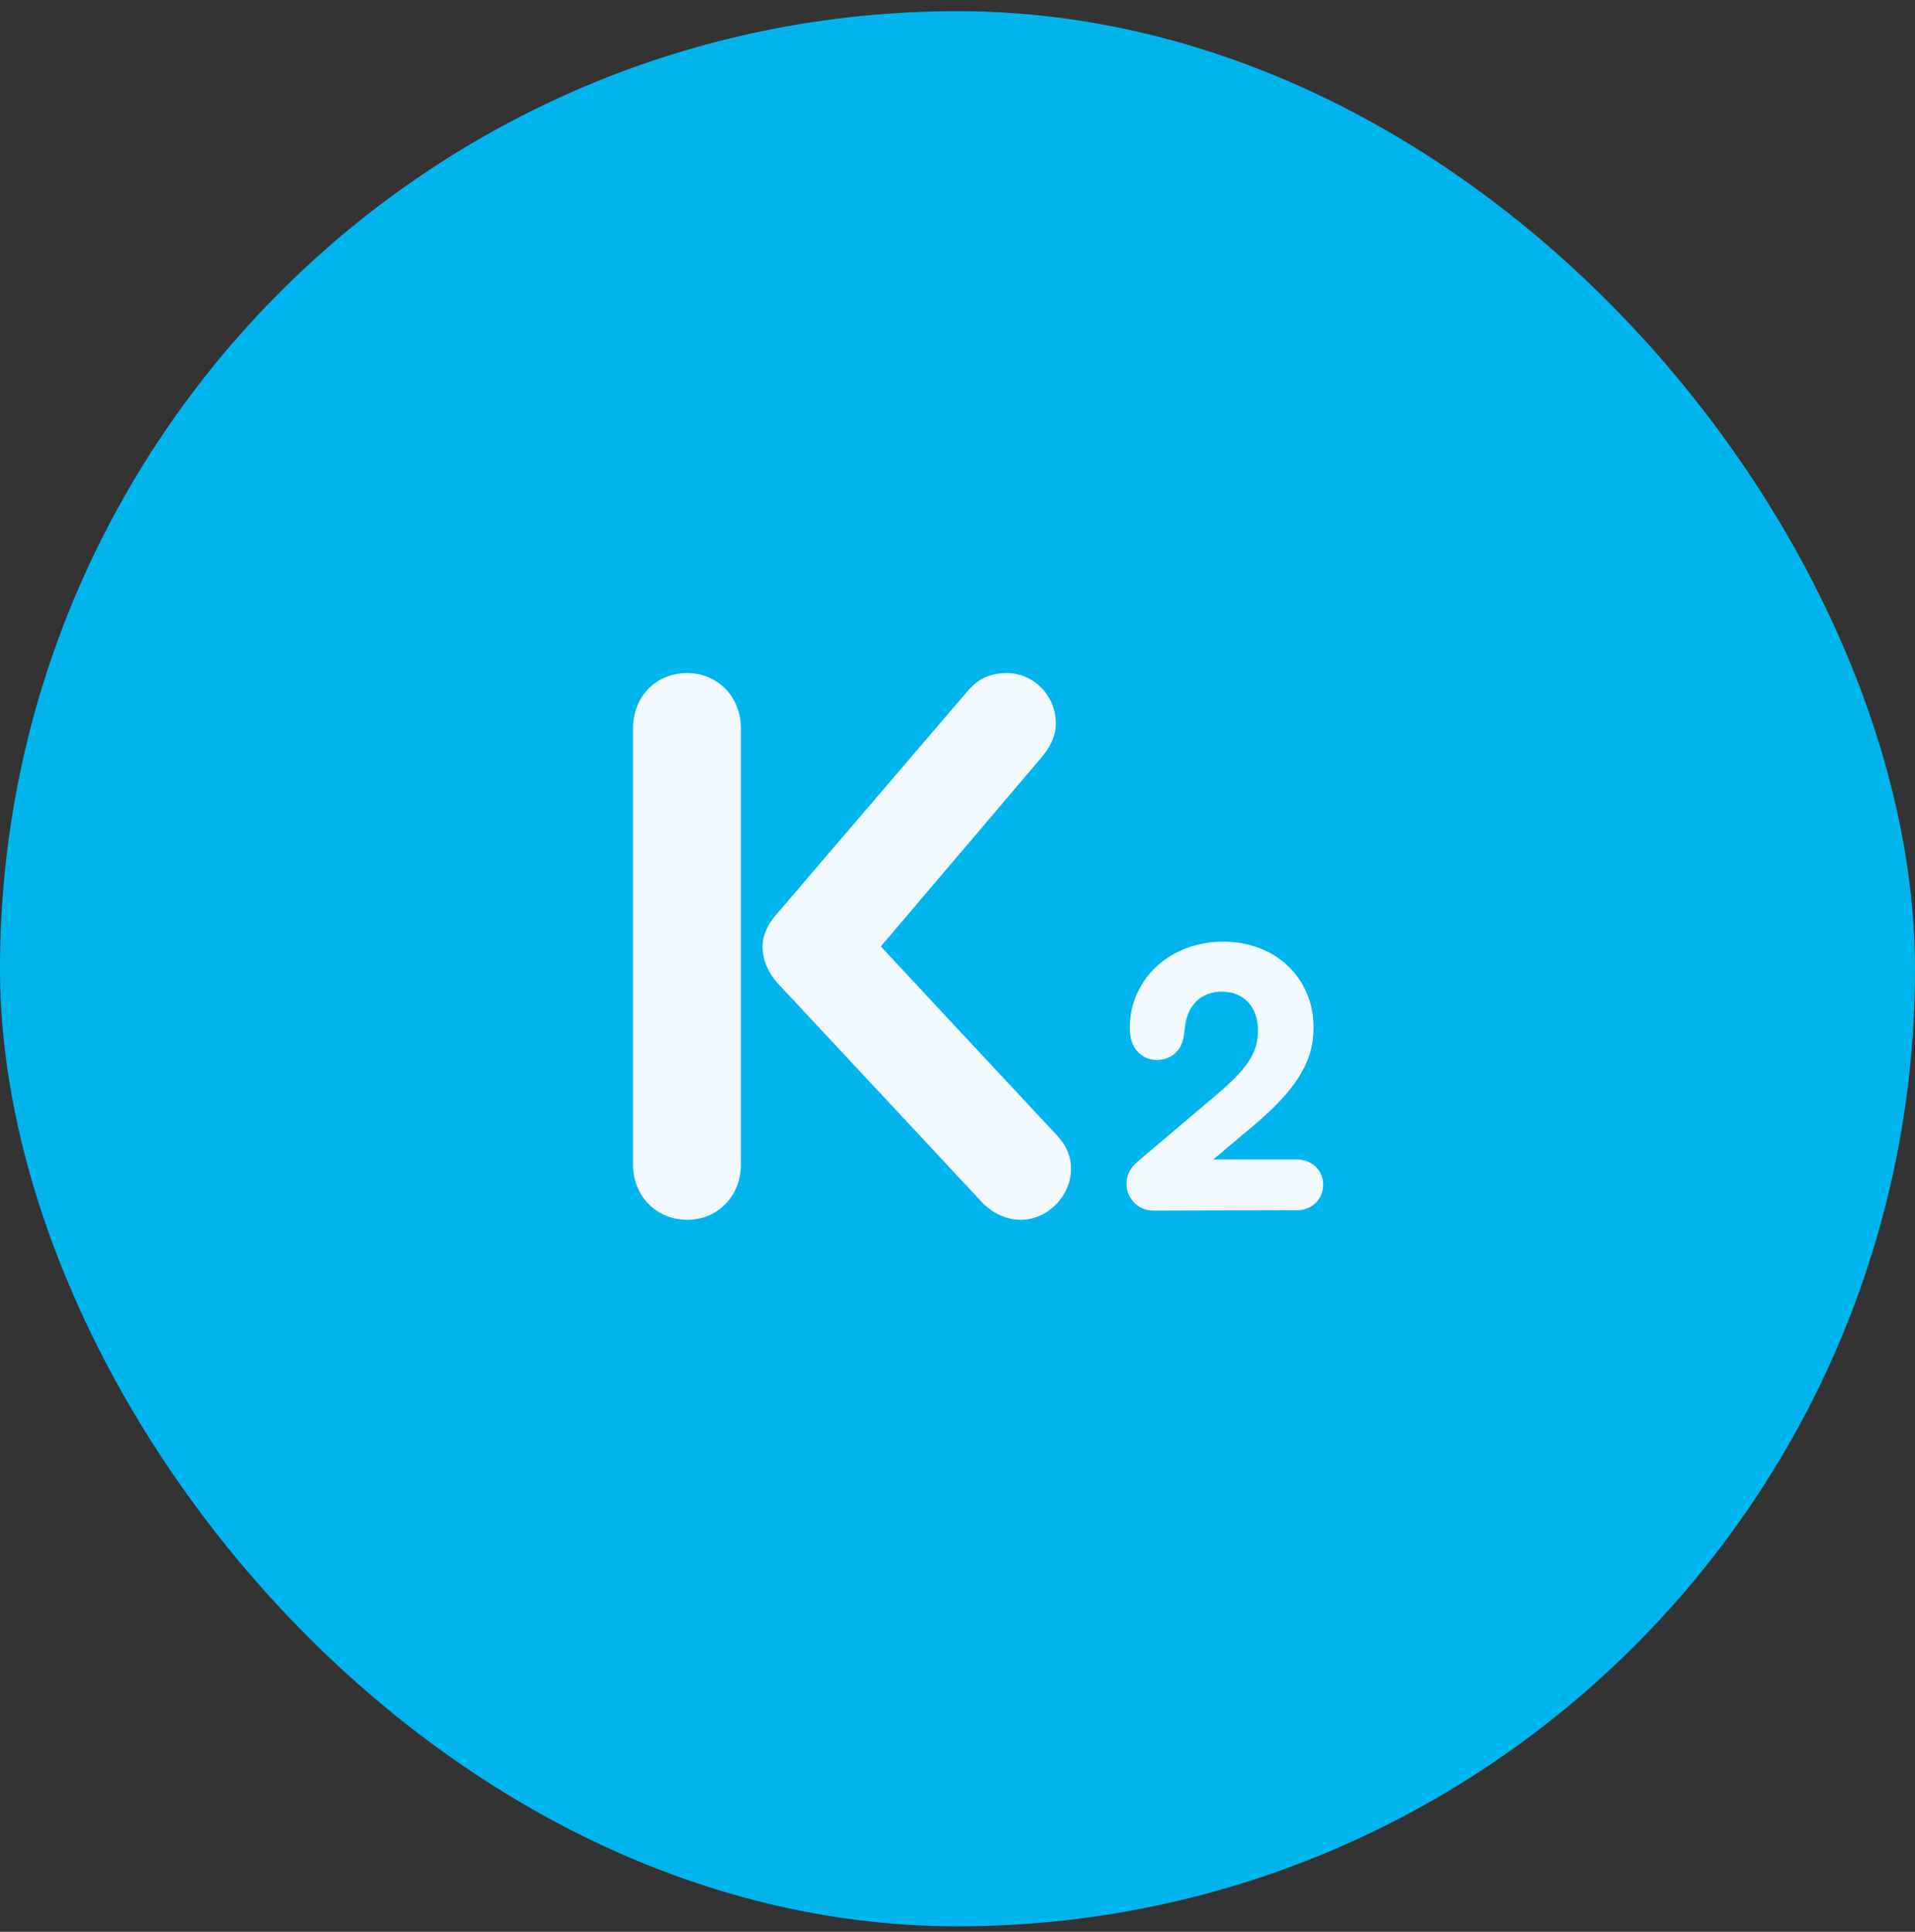
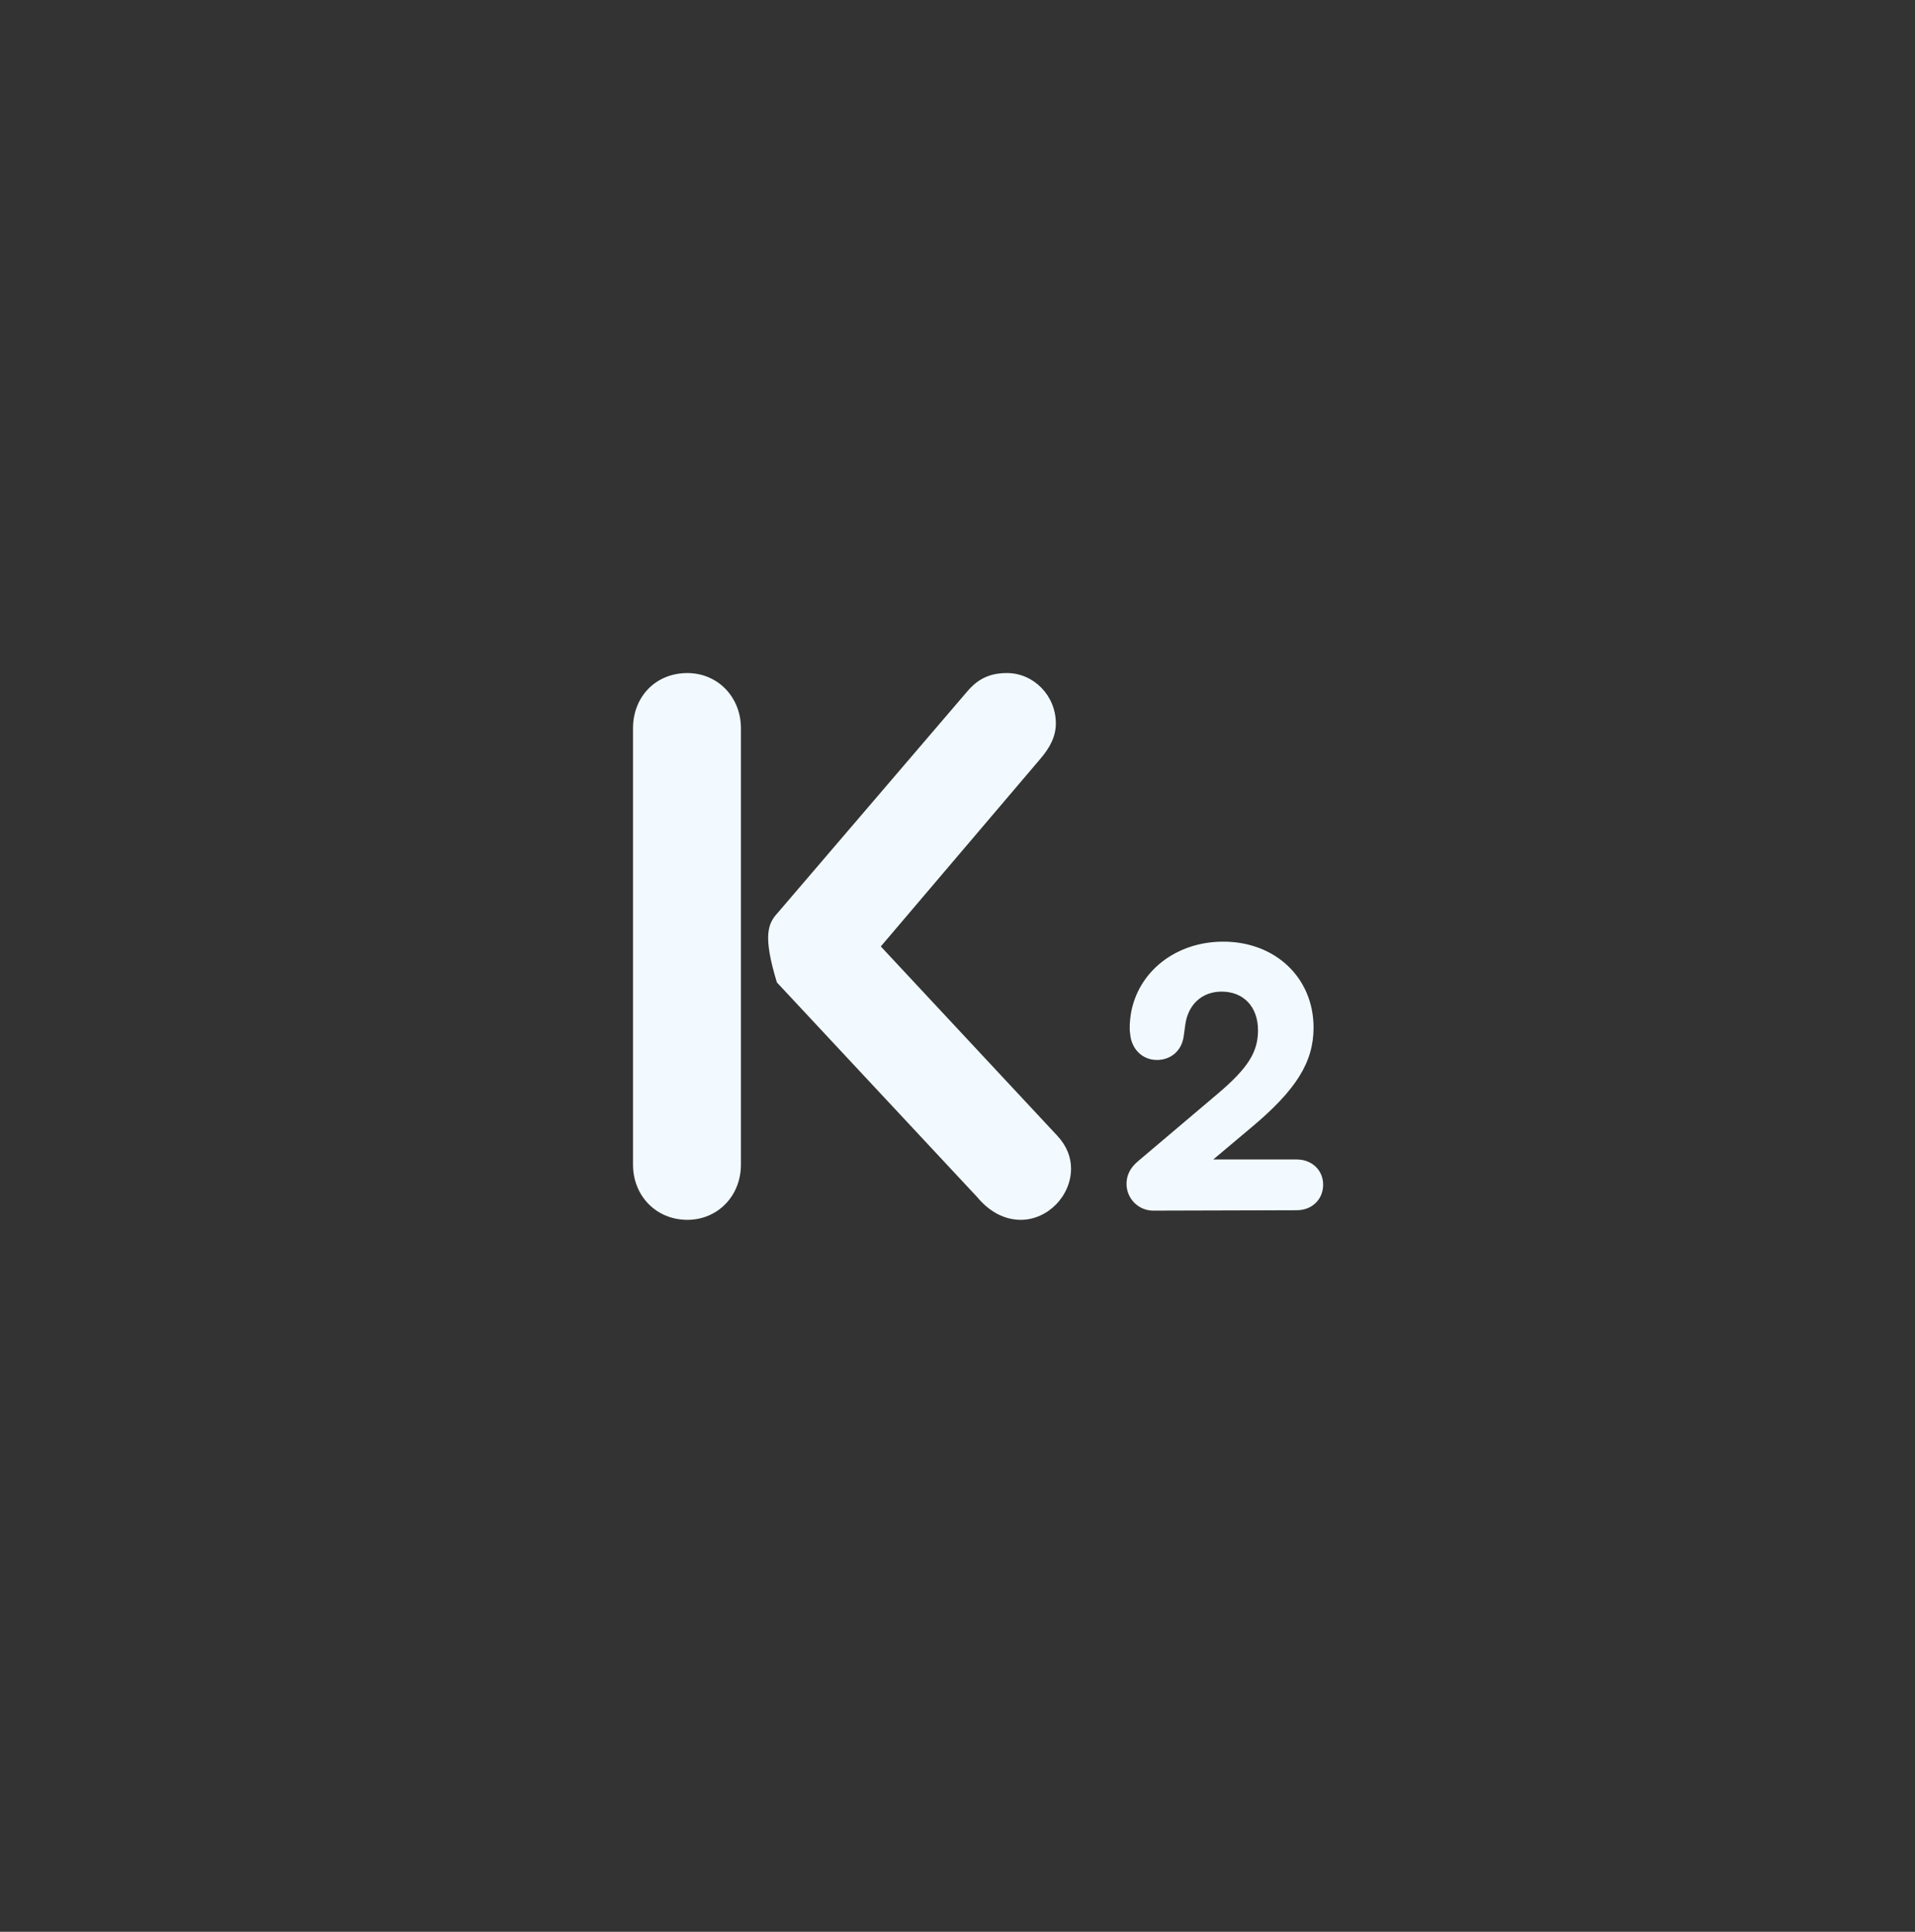
<svg xmlns="http://www.w3.org/2000/svg" width="115" height="116" viewBox="0 0 115 116" fill="none">
  <rect x="0" y="0" width="115" height="116" fill="#333333" stroke="none" />
-   <rect y="0.672" width="115" height="115" rx="57.5" fill="#00B5ED" />
-   <path d="M41.278 40.416C43.102 40.416 44.494 41.856 44.494 43.728V69.936C44.494 71.808 43.102 73.248 41.278 73.248C39.406 73.248 38.014 71.808 38.014 69.936V43.728C38.014 41.856 39.358 40.416 41.278 40.416ZM63.502 68.208C64.078 68.832 64.318 69.504 64.318 70.176C64.318 71.808 62.926 73.248 61.294 73.248C60.334 73.248 59.422 72.768 58.702 71.904L46.654 58.992C46.126 58.368 45.79 57.648 45.79 56.832C45.79 56.16 46.126 55.44 46.702 54.816L58.126 41.472C58.798 40.704 59.518 40.416 60.478 40.416C62.062 40.416 63.406 41.76 63.406 43.44C63.406 44.208 63.07 44.88 62.446 45.6L52.894 56.832L63.502 68.208ZM77.874 69.624C78.786 69.624 79.458 70.272 79.458 71.136C79.458 72.024 78.786 72.672 77.874 72.672L69.258 72.696C68.37 72.696 67.65 71.976 67.65 71.088C67.65 70.584 67.866 70.128 68.322 69.744L73.17 65.64C74.946 64.128 75.546 63.168 75.546 61.872C75.546 60.456 74.682 59.544 73.362 59.544C72.186 59.544 71.346 60.312 71.178 61.536C71.154 61.776 71.106 62.016 71.082 62.232C70.962 63.096 70.314 63.648 69.474 63.648C68.61 63.648 67.938 63 67.866 62.064C67.818 61.752 67.842 61.32 67.914 60.864C68.346 58.344 70.602 56.544 73.458 56.544C76.602 56.544 78.882 58.728 78.882 61.704C78.882 63.768 77.85 65.448 75.114 67.728L72.858 69.624H77.874Z" fill="#F2FAFF" />
+   <path d="M41.278 40.416C43.102 40.416 44.494 41.856 44.494 43.728V69.936C44.494 71.808 43.102 73.248 41.278 73.248C39.406 73.248 38.014 71.808 38.014 69.936V43.728C38.014 41.856 39.358 40.416 41.278 40.416ZM63.502 68.208C64.078 68.832 64.318 69.504 64.318 70.176C64.318 71.808 62.926 73.248 61.294 73.248C60.334 73.248 59.422 72.768 58.702 71.904L46.654 58.992C45.79 56.16 46.126 55.44 46.702 54.816L58.126 41.472C58.798 40.704 59.518 40.416 60.478 40.416C62.062 40.416 63.406 41.76 63.406 43.44C63.406 44.208 63.07 44.88 62.446 45.6L52.894 56.832L63.502 68.208ZM77.874 69.624C78.786 69.624 79.458 70.272 79.458 71.136C79.458 72.024 78.786 72.672 77.874 72.672L69.258 72.696C68.37 72.696 67.65 71.976 67.65 71.088C67.65 70.584 67.866 70.128 68.322 69.744L73.17 65.64C74.946 64.128 75.546 63.168 75.546 61.872C75.546 60.456 74.682 59.544 73.362 59.544C72.186 59.544 71.346 60.312 71.178 61.536C71.154 61.776 71.106 62.016 71.082 62.232C70.962 63.096 70.314 63.648 69.474 63.648C68.61 63.648 67.938 63 67.866 62.064C67.818 61.752 67.842 61.32 67.914 60.864C68.346 58.344 70.602 56.544 73.458 56.544C76.602 56.544 78.882 58.728 78.882 61.704C78.882 63.768 77.85 65.448 75.114 67.728L72.858 69.624H77.874Z" fill="#F2FAFF" />
</svg>